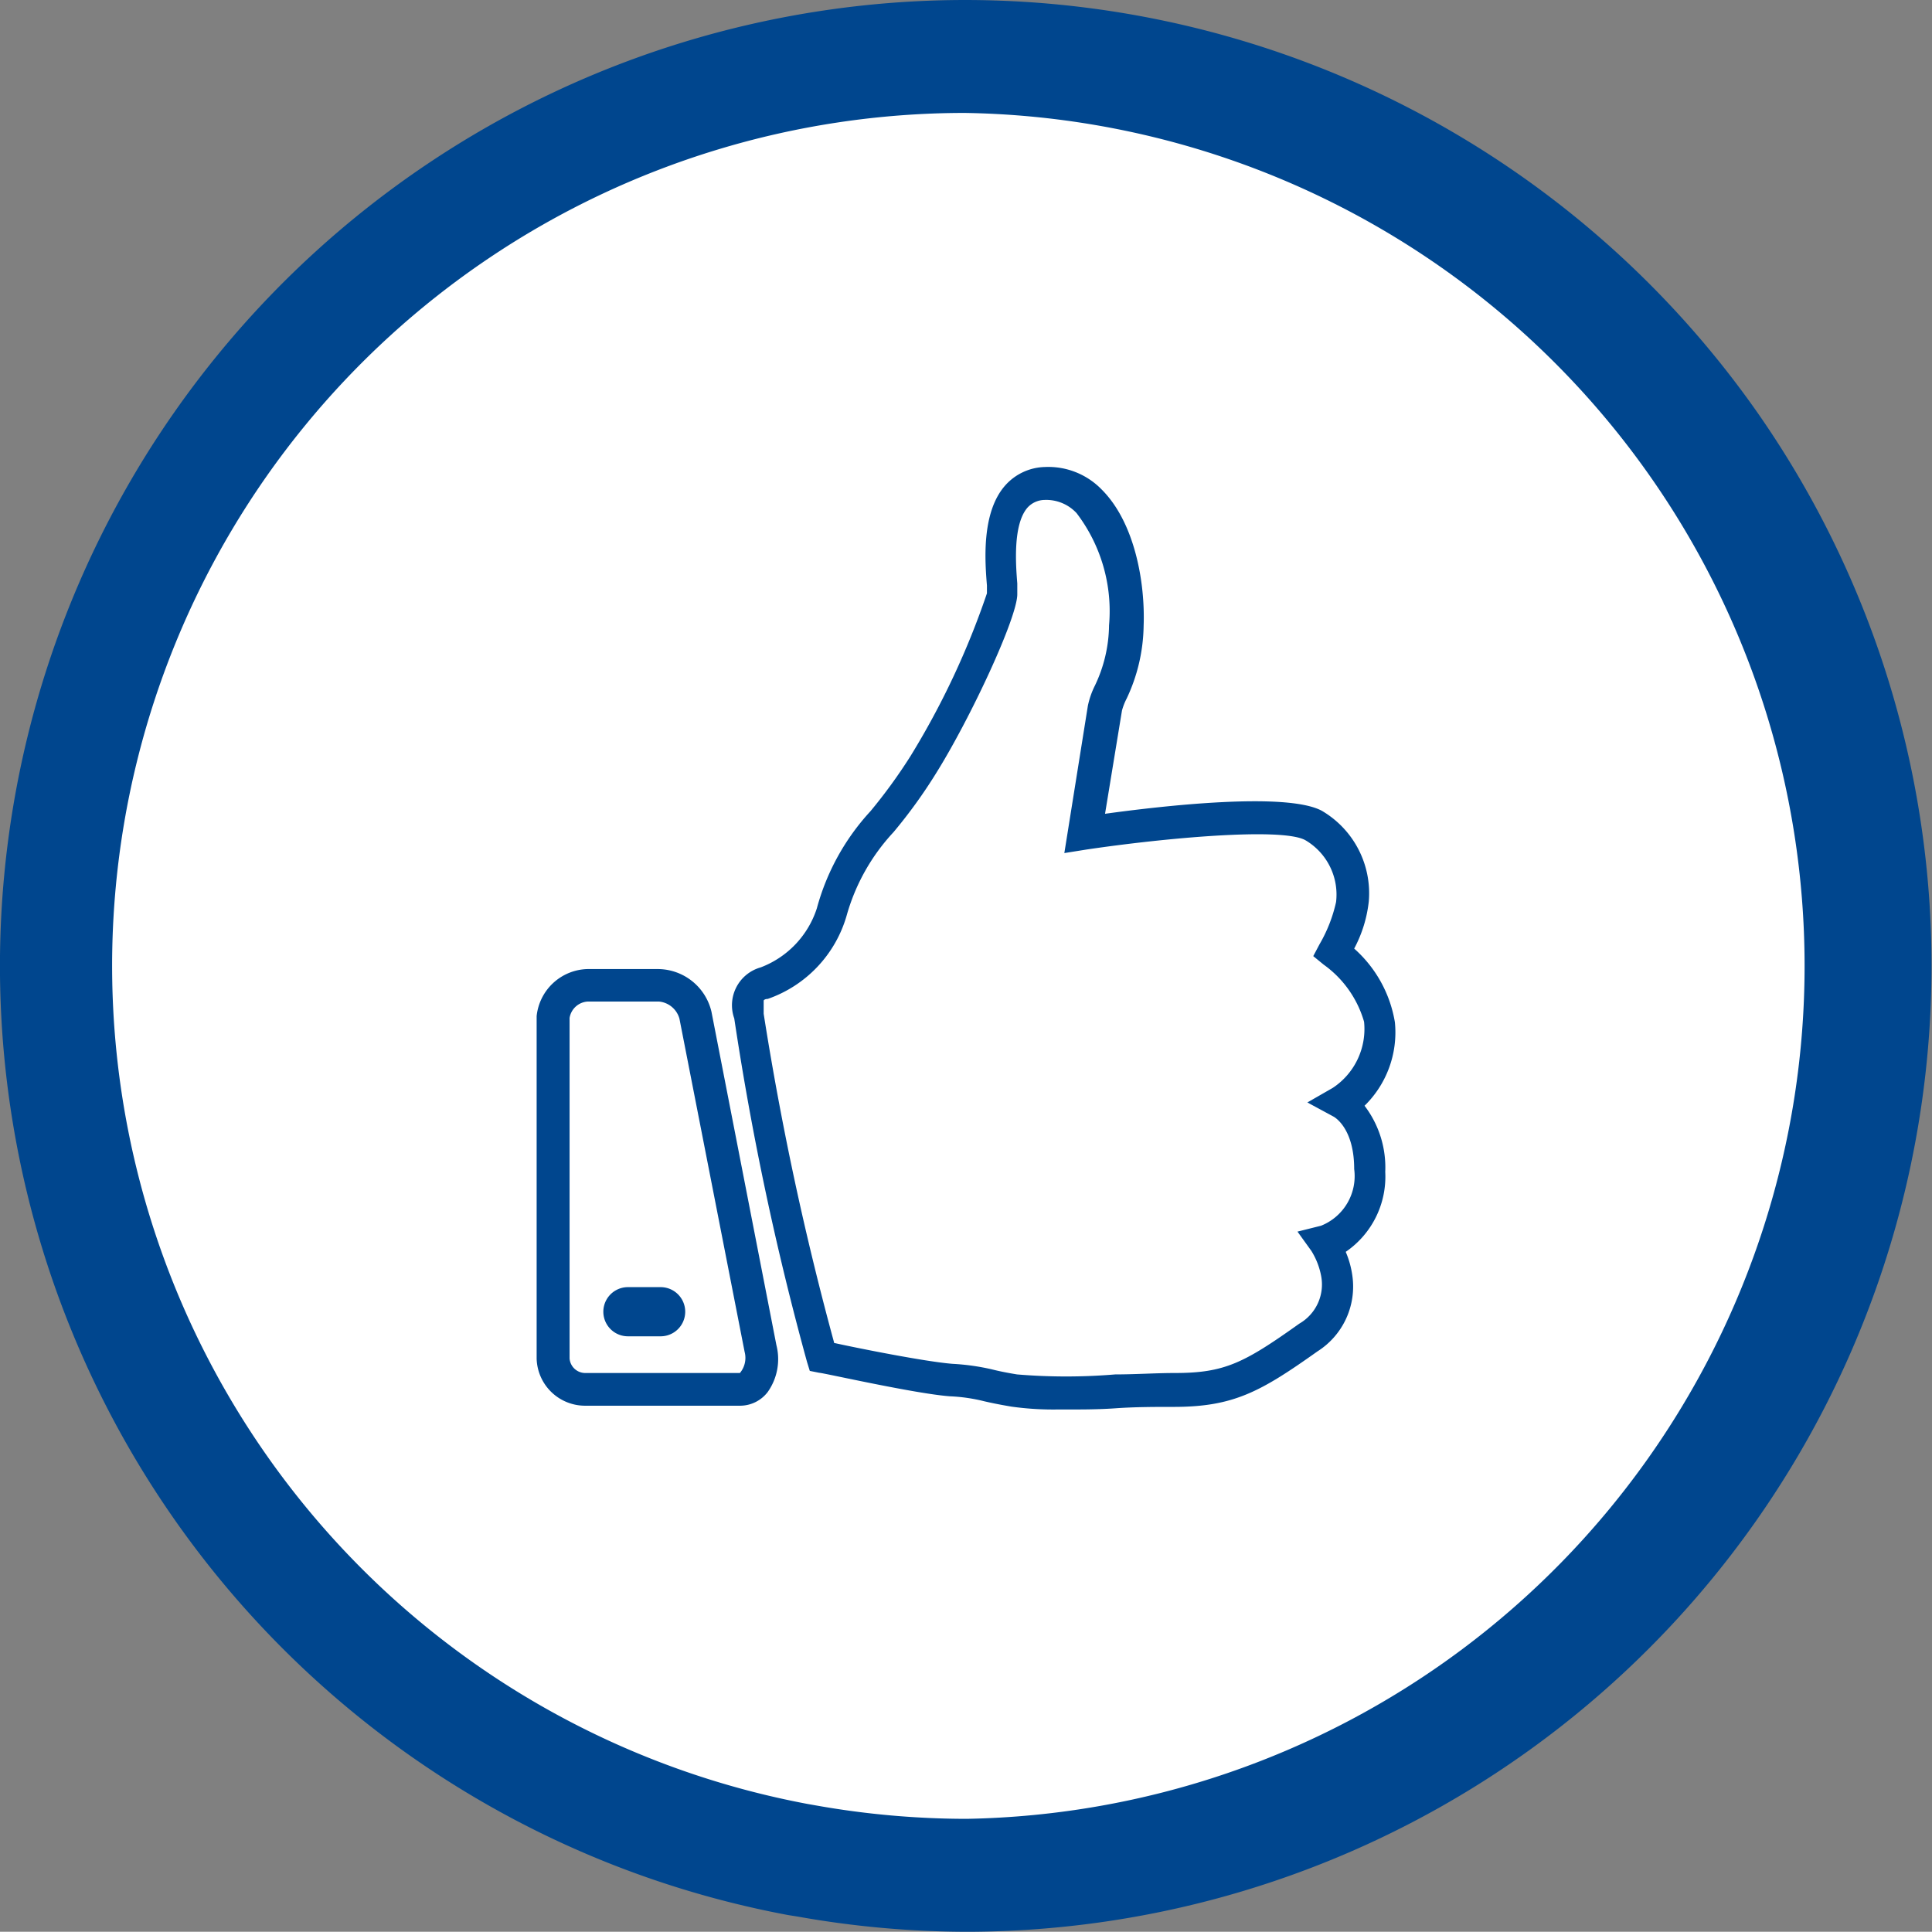
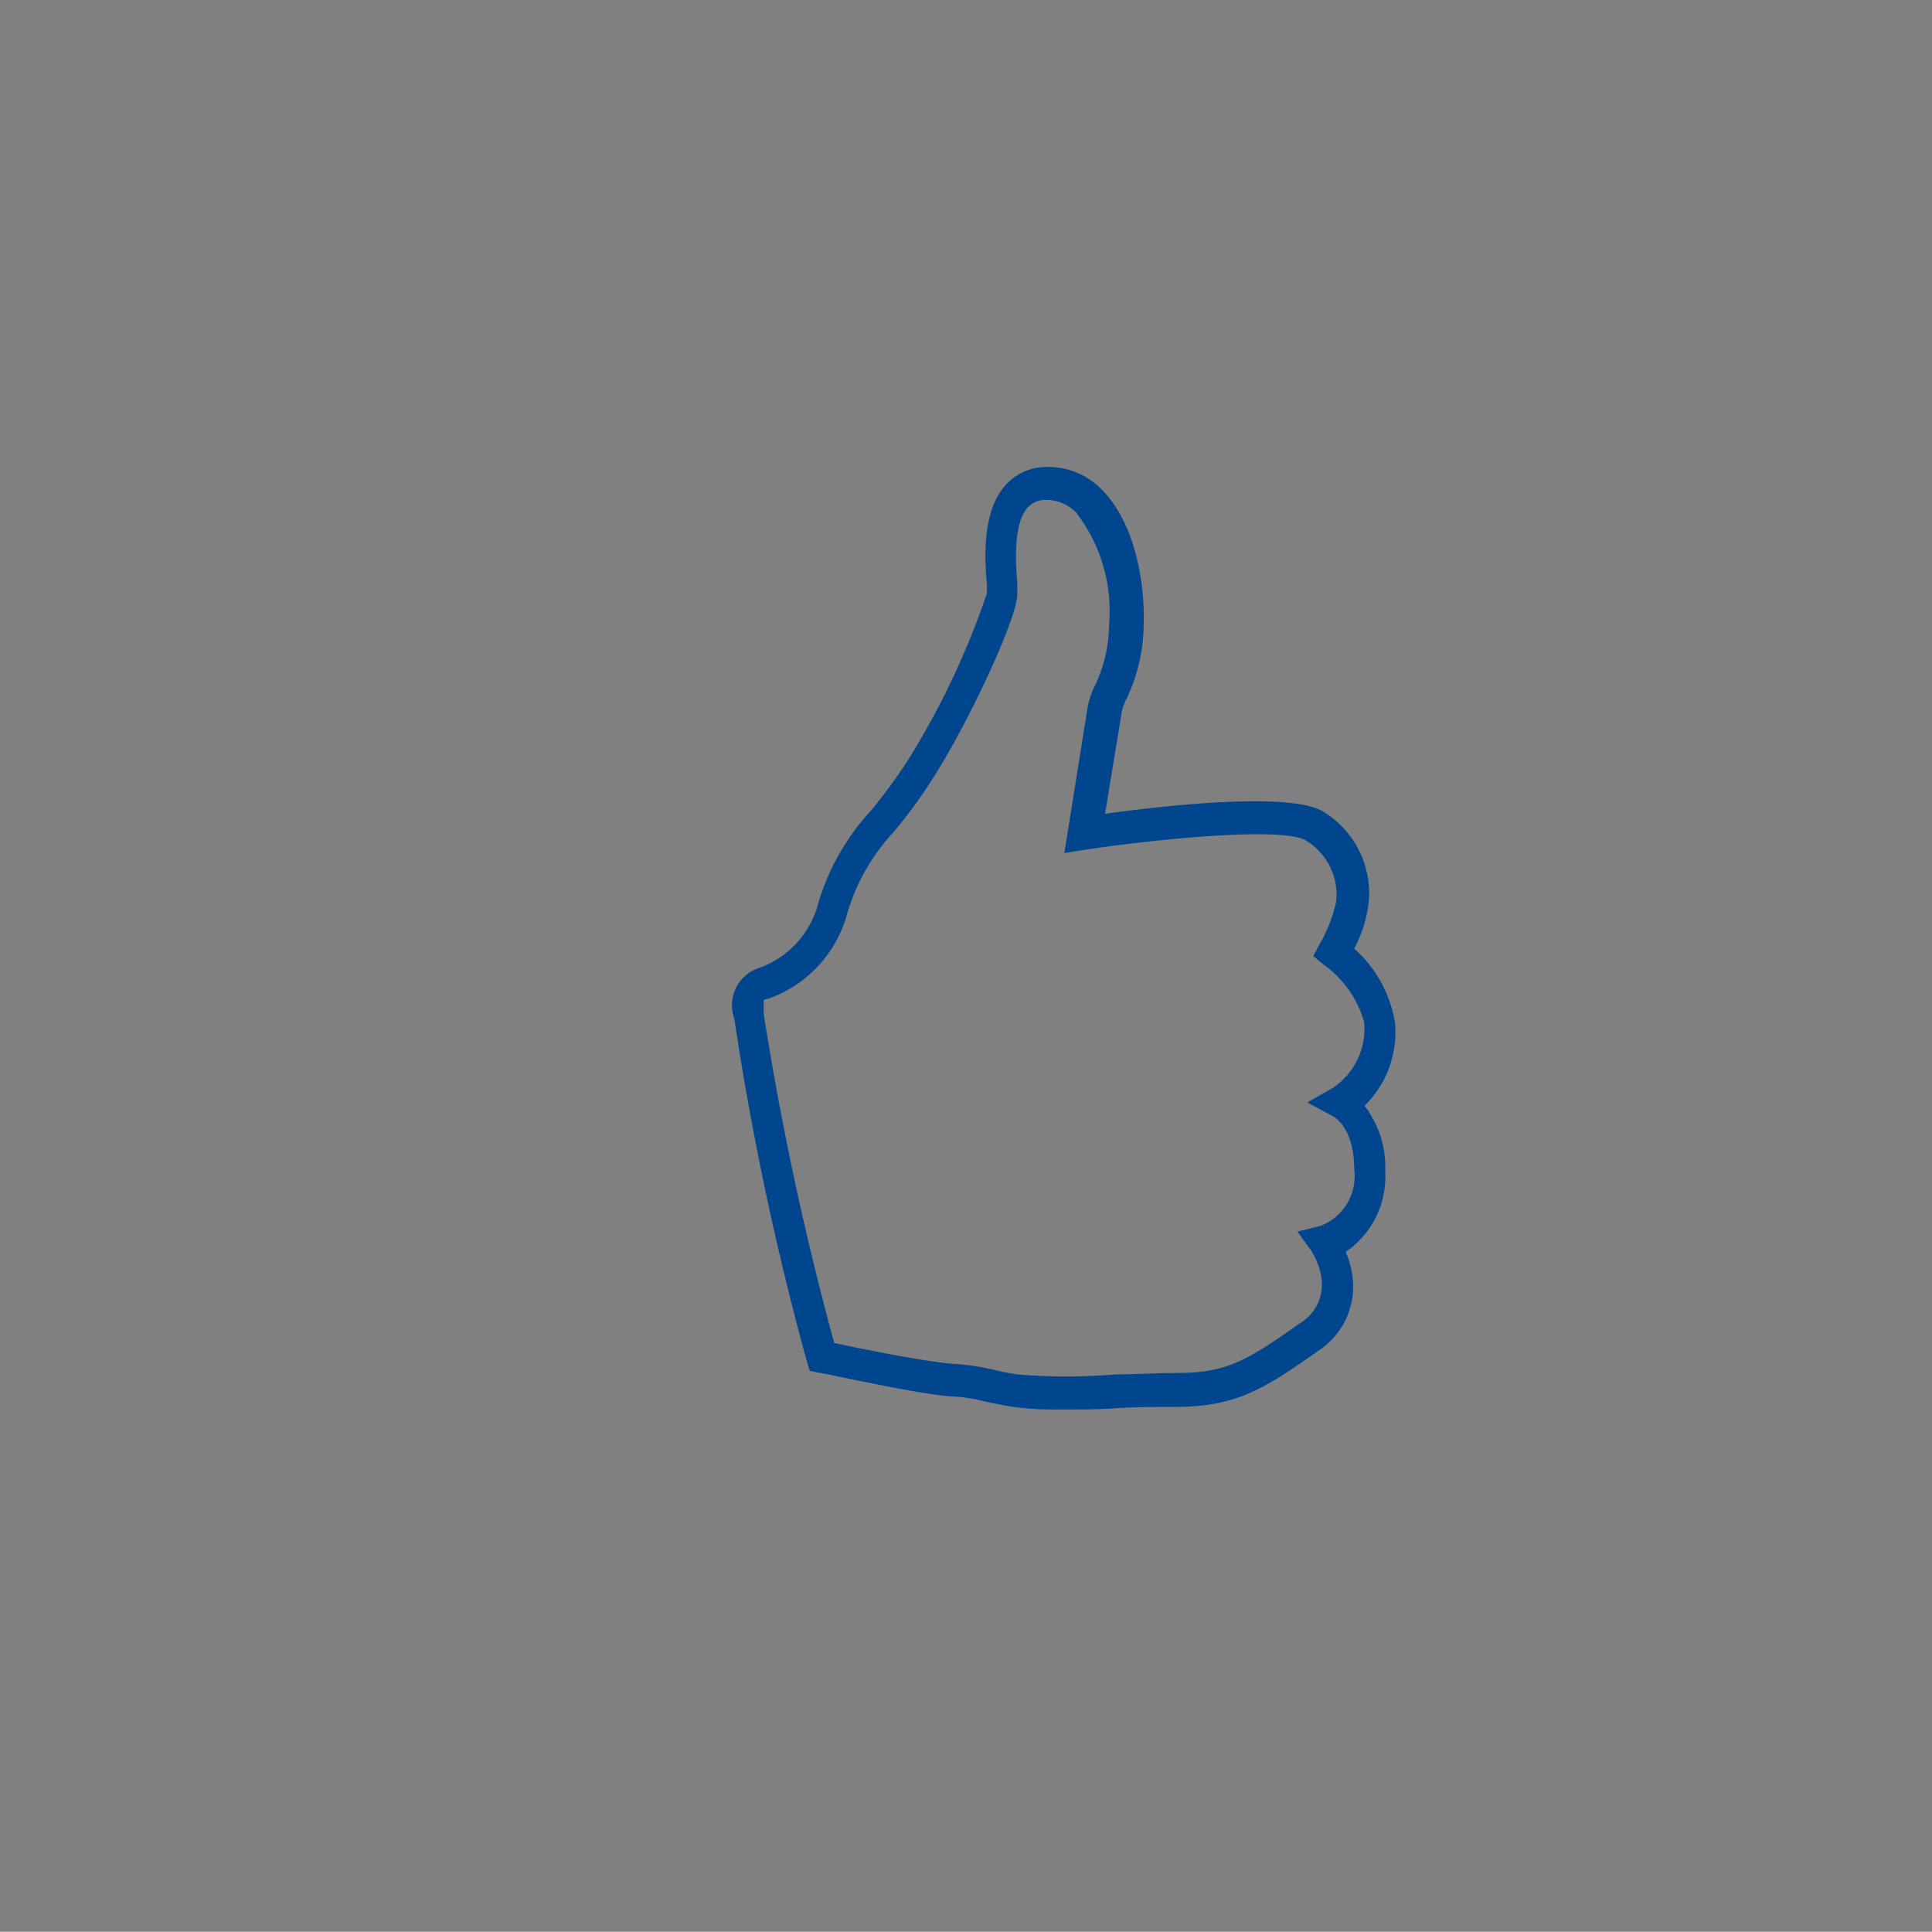
<svg xmlns="http://www.w3.org/2000/svg" viewBox="0 0 82.12 82.11">
  <rect x="0" y="0" width="82.12" height="82.11" fill="#808080" stroke="none" />
  <defs>
    <style>.cls-1{fill:#fff;}.cls-2{fill:#00468e;}</style>
  </defs>
  <g id="Layer_2" data-name="Layer 2">
    <g id="Layer_1-2" data-name="Layer 1">
-       <circle class="cls-1" cx="40.68" cy="40.97" r="39.24" />
-       <path class="cls-2" d="M41,4.8a36.26,36.26,0,0,1,.09,72.51,36.71,36.71,0,0,1-6.41-.57l-.34-.06A36.25,36.25,0,0,1,41,4.8M41,0h0A41.05,41.05,0,0,0,33.5,81.4l.38.06a41.23,41.23,0,0,0,7.25.65A41.06,41.06,0,0,0,74.71,17.55,41.15,41.15,0,0,0,41,0Z" />
      <path class="cls-2" d="M45,59.91a12.87,12.87,0,0,1-2-.12c-.59-.1-.91-.17-1.17-.23a7.23,7.23,0,0,0-1.45-.21c-1.49-.11-5.4-1-5.56-1l-.4-.08-.12-.39a124.82,124.82,0,0,1-3.09-14.59,1.67,1.67,0,0,1,1.12-2.17h0a4,4,0,0,0,2.39-2.51A9.89,9.89,0,0,1,37,34.48a22.57,22.57,0,0,0,1.7-2.34,34.1,34.1,0,0,0,3.25-6.92c0-.06,0-.18,0-.33-.08-1-.25-3.1.78-4.26a2.33,2.33,0,0,1,1.69-.78,3.16,3.16,0,0,1,2.4.95c1.43,1.42,1.86,4,1.79,5.81a7.46,7.46,0,0,1-.72,3.08,2.57,2.57,0,0,0-.2.51l-.72,4.39c2.39-.33,7.69-.94,9.21-.13a4.06,4.06,0,0,1,2,3.86,5.52,5.52,0,0,1-.62,2,5.35,5.35,0,0,1,1.73,3.13A4.36,4.36,0,0,1,58,47a4.32,4.32,0,0,1,.88,2.81,3.87,3.87,0,0,1-1.68,3.4,3.9,3.9,0,0,1,.28,1A3.26,3.26,0,0,1,56,57.44c-2.41,1.71-3.56,2.36-6.11,2.36-.78,0-1.64,0-2.48.06S45.71,59.91,45,59.91Zm-9.51-2.82c1,.22,3.85.79,5,.88a9.75,9.75,0,0,1,1.65.23c.24.06.54.13,1.09.22a25.05,25.05,0,0,0,4.17,0c.86,0,1.73-.06,2.53-.06,2.12,0,2.94-.42,5.3-2.1a1.92,1.92,0,0,0,.93-2,3.1,3.1,0,0,0-.42-1.09l-.59-.82,1-.25a2.27,2.27,0,0,0,1.41-2.41c0-1.74-.84-2.21-.88-2.23l-1.11-.6,1.08-.62a3,3,0,0,0,1.33-2.81A4.52,4.52,0,0,0,56.26,41l-.44-.36.27-.51a6.24,6.24,0,0,0,.7-1.79,2.68,2.68,0,0,0-1.31-2.63c-1-.55-6-.09-9.3.4l-.94.15,1-6.26a3.52,3.52,0,0,1,.3-.86,6.07,6.07,0,0,0,.6-2.56,6.87,6.87,0,0,0-1.38-4.77,1.76,1.76,0,0,0-1.36-.56,1,1,0,0,0-.72.32c-.64.72-.5,2.48-.44,3.23,0,.2,0,.36,0,.46,0,1-2,5.29-3.46,7.62a21.56,21.56,0,0,1-1.8,2.49,8.61,8.61,0,0,0-2,3.57,5.3,5.3,0,0,1-3.35,3.52c-.13,0-.17.06-.17.07s0,.15,0,.56A129.61,129.61,0,0,0,35.46,57.09Z" />
-       <path class="cls-2" d="M31.45,59.75H24.86a2.06,2.06,0,0,1-2.05-2l0-14.56a2.23,2.23,0,0,1,2.16-2h3A2.35,2.35,0,0,1,30.24,43L33,57.17a2.42,2.42,0,0,1-.37,2A1.48,1.48,0,0,1,31.45,59.75ZM28,42.57H25a.83.83,0,0,0-.79.7V57.74a.67.67,0,0,0,.66.62h6.58a1,1,0,0,0,.2-.9v0L28.88,43.3A1,1,0,0,0,28,42.57Z" />
-       <path class="cls-2" d="M28.08,56.8H26.69a1,1,0,1,1,0-2.09h1.39a1,1,0,1,1,0,2.09Z" />
    </g>
  </g>
</svg>